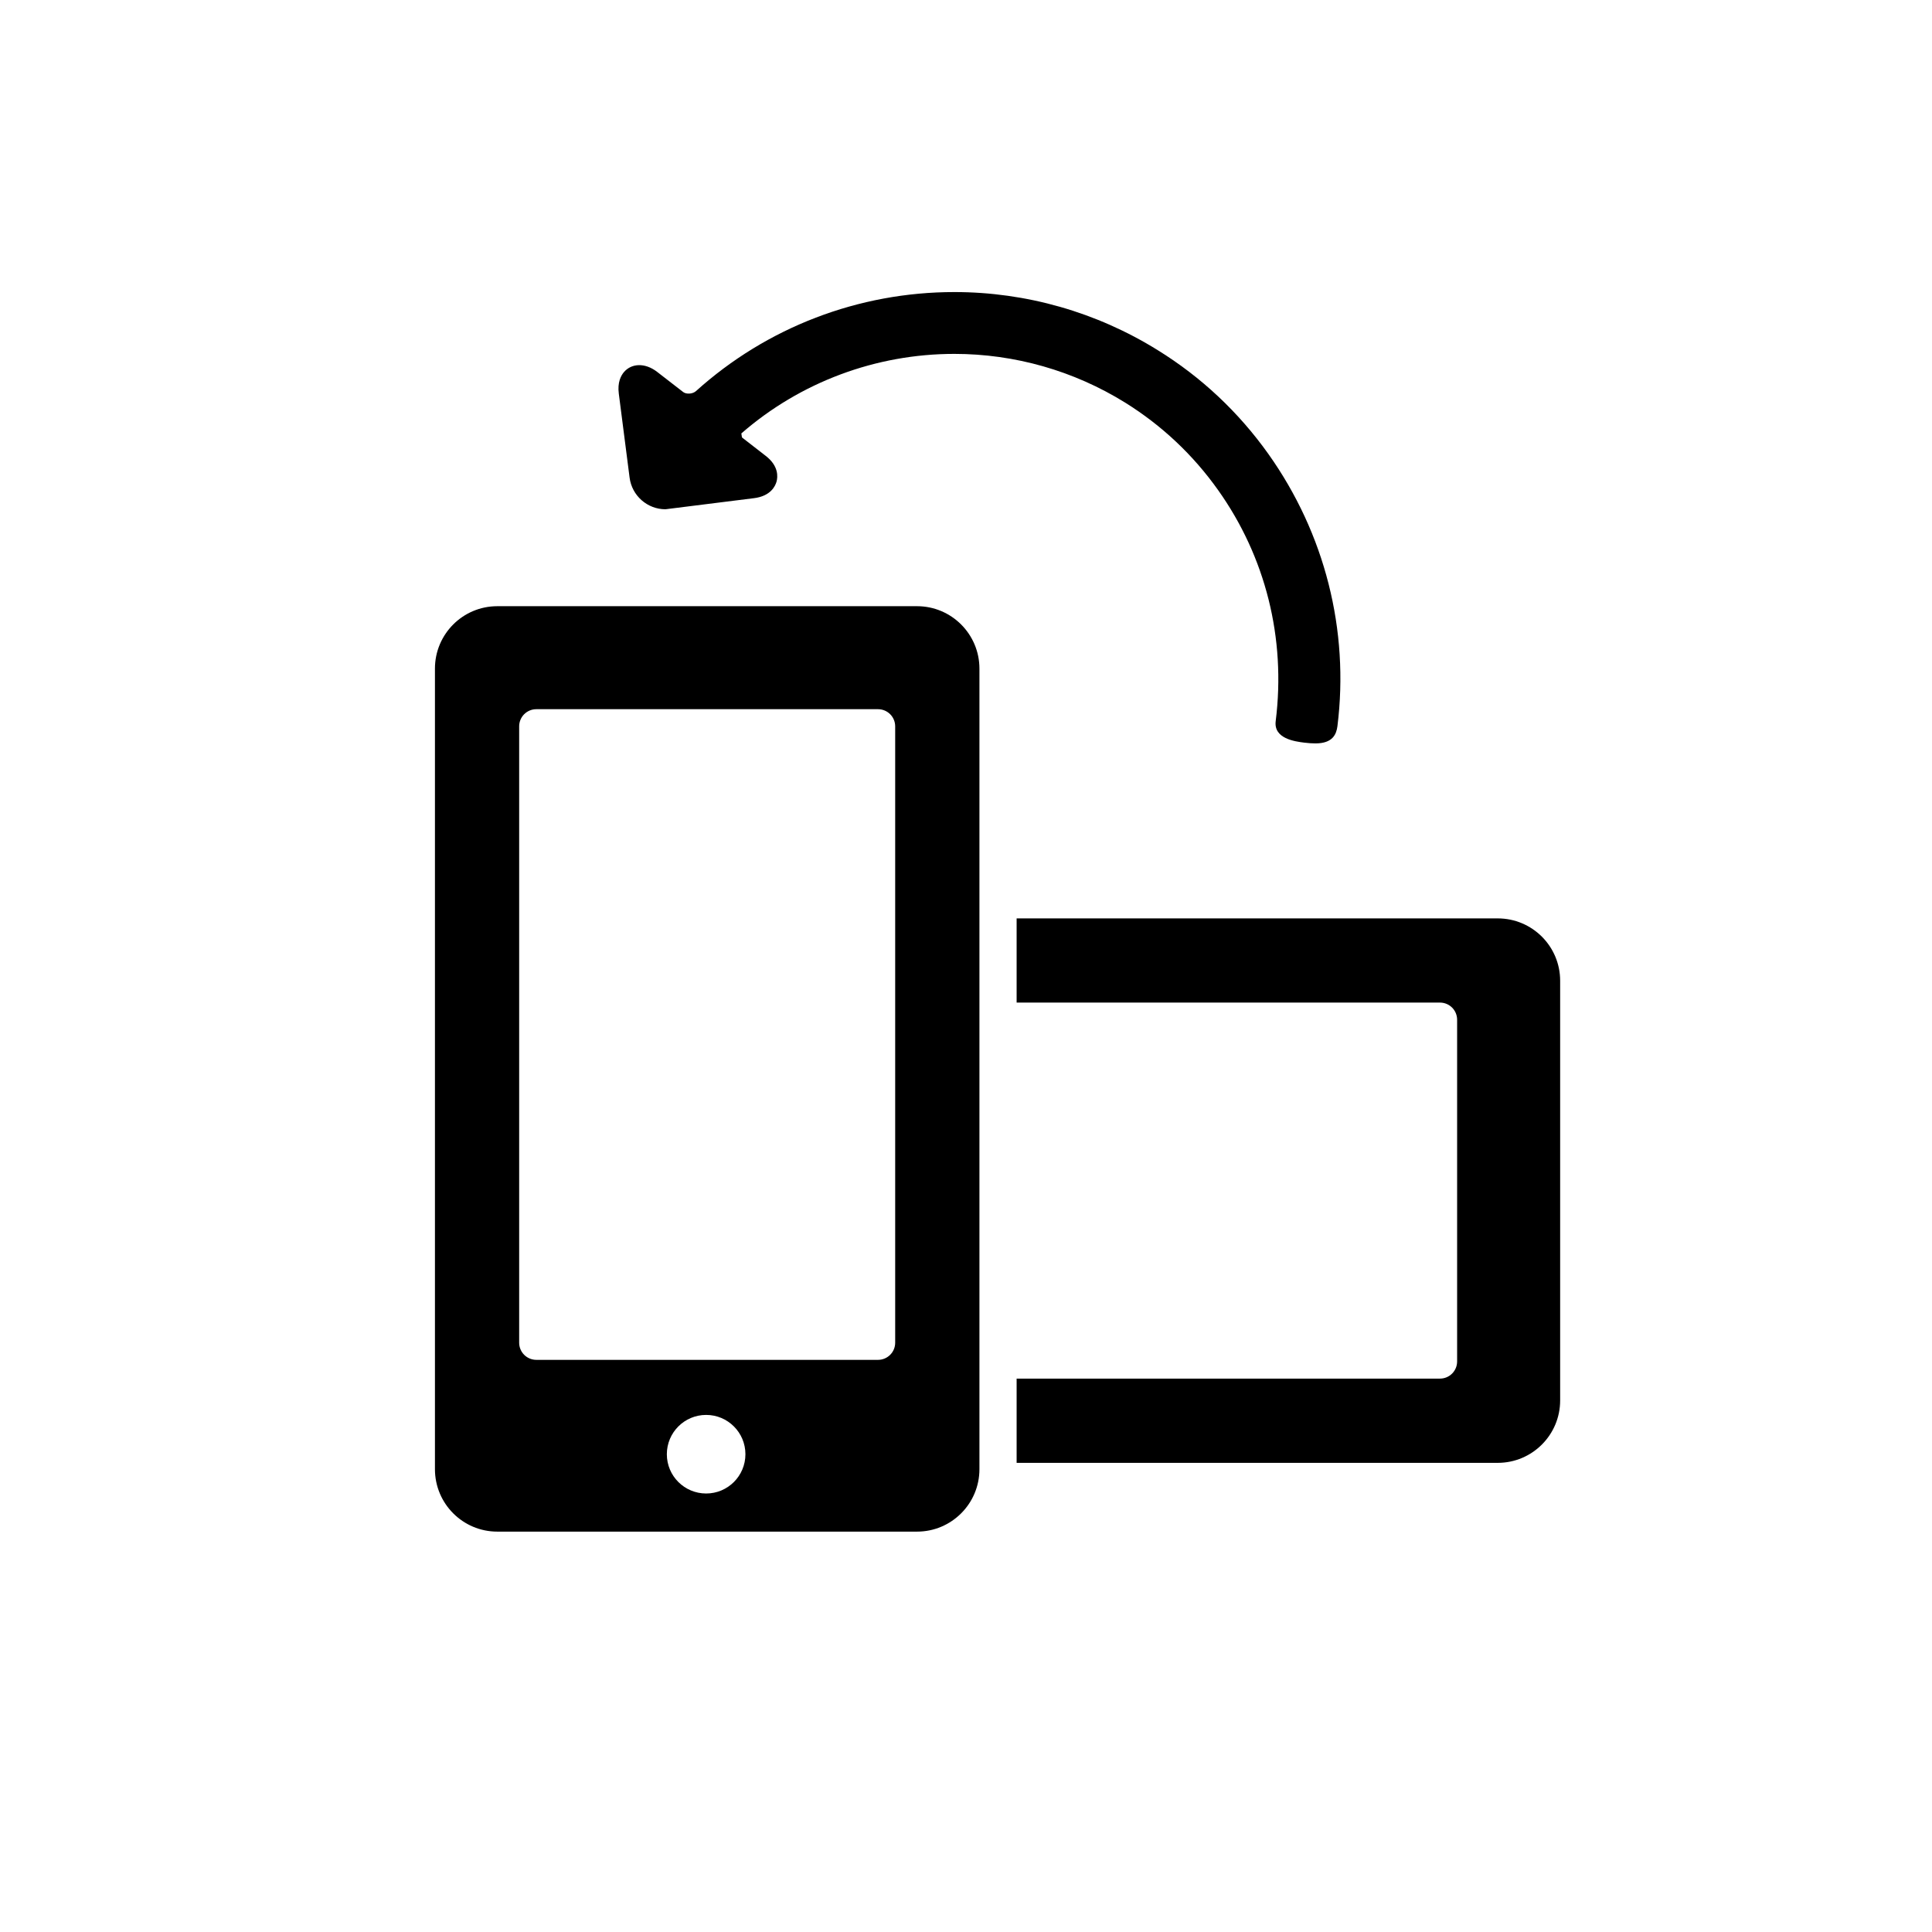
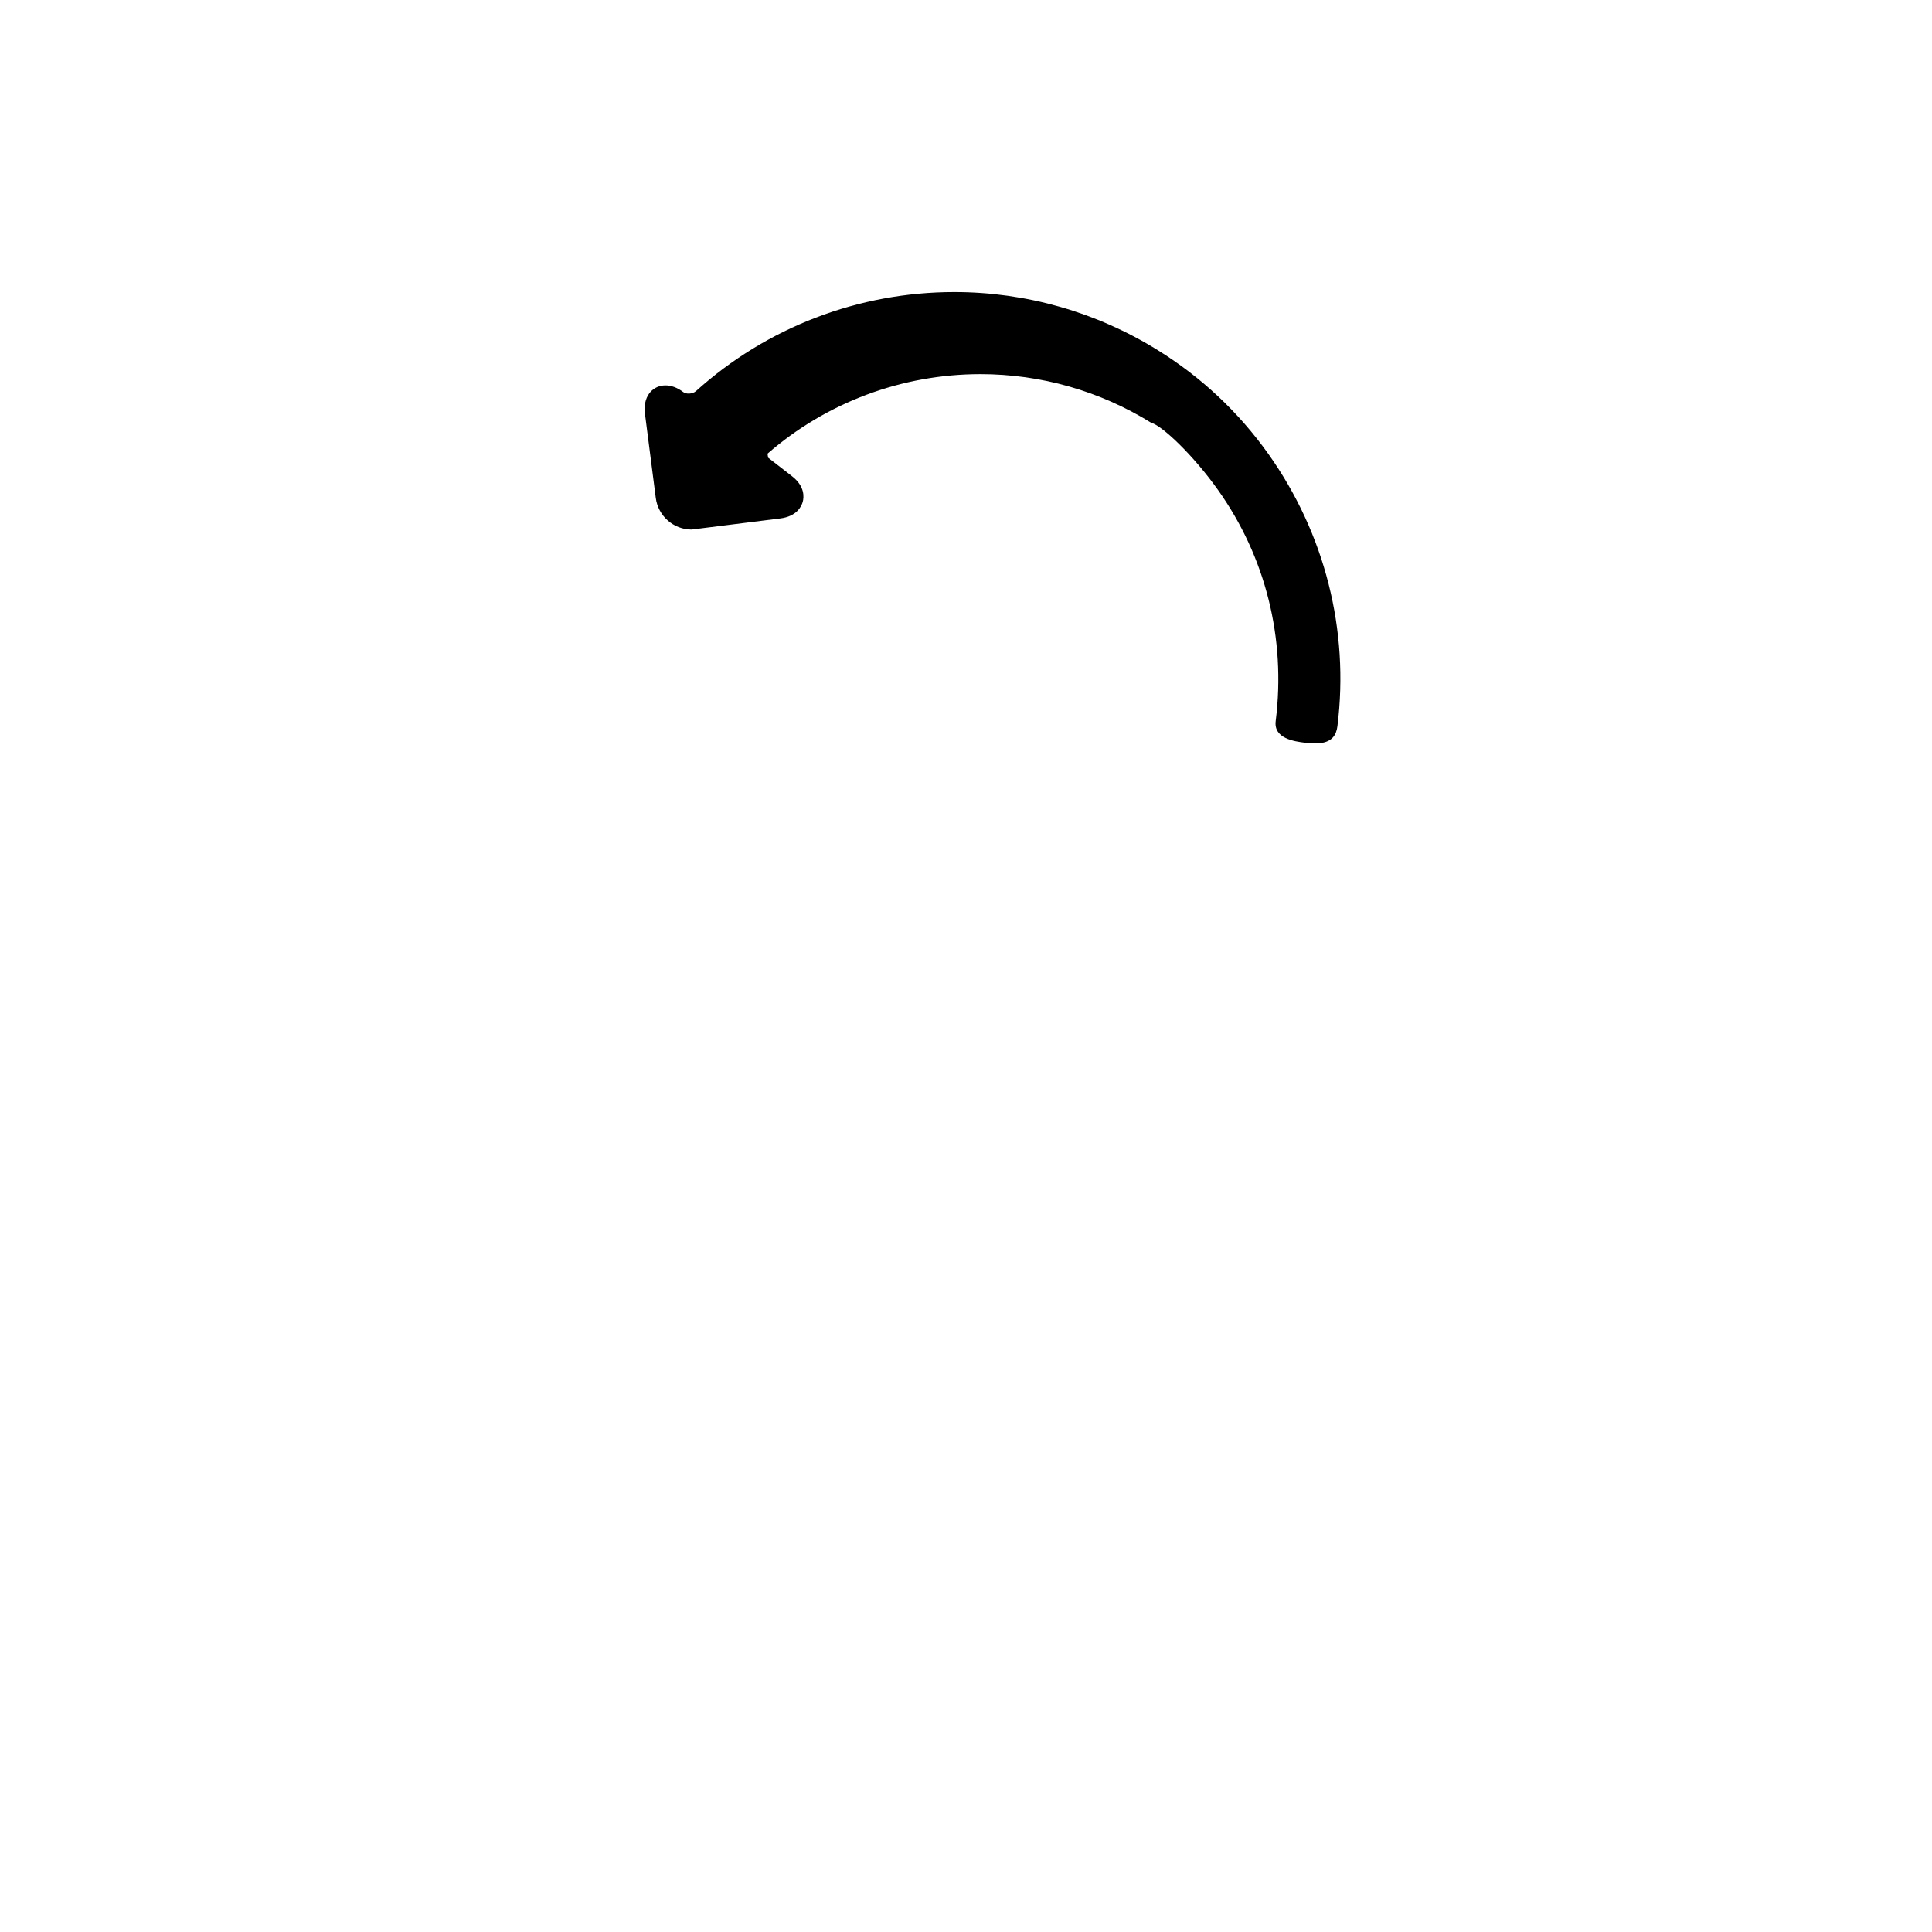
<svg xmlns="http://www.w3.org/2000/svg" version="1.1" id="Capa_1" x="0px" y="0px" viewBox="0 0 64 64" style="enable-background:new 0 0 64 64;" xml:space="preserve">
-   <path d="M40.35,16.233c1.57,2.209,2.253,4.899,1.909,7.657c-0.072,0.58,0.639,0.672,0.945,0.711c0.14,0.018,0.27,0.025,0.374,0.025  c0.569,0,0.691-0.302,0.726-0.569c0.396-3.181-0.415-6.382-2.284-9.014c-0.991-1.393-2.227-2.552-3.671-3.445  c-2.024-1.258-4.354-1.923-6.734-1.923c-3.173,0-6.213,1.166-8.56,3.281c-0.109,0.097-0.317,0.111-0.422,0.032l-0.867-0.671  c-0.394-0.303-0.836-0.287-1.091,0.002c-0.107,0.123-0.226,0.35-0.176,0.724l0.357,2.778c0.076,0.598,0.587,1.049,1.188,1.049  l2.93-0.367c0.561-0.068,0.712-0.409,0.751-0.552c0.039-0.144,0.081-0.513-0.364-0.853l-0.783-0.608l-0.02-0.132  c1.951-1.699,4.457-2.635,7.056-2.635c1.999,0,3.955,0.558,5.655,1.612C38.484,14.091,39.521,15.066,40.35,16.233z" />
-   <path d="M51.682,46.392V32.489c0-1.143-0.926-2.066-2.068-2.066H33.677v2.789h14.024c0.315,0,0.568,0.255,0.568,0.569v11.318  c0,0.315-0.254,0.569-0.568,0.569H33.677v2.791h15.936C50.756,48.459,51.682,47.533,51.682,46.392z" />
-   <path d="M16.475,50.737h13.903c1.141,0,2.067-0.926,2.067-2.068v-26.52c0-1.142-0.927-2.068-2.067-2.068H16.475  c-1.143,0-2.067,0.926-2.067,2.068v26.52C14.409,49.811,15.332,50.737,16.475,50.737z M23.392,49.474  c-0.72,0-1.302-0.582-1.302-1.301c0-0.719,0.582-1.302,1.302-1.302c0.718,0,1.301,0.583,1.301,1.302  C24.693,48.892,24.11,49.474,23.392,49.474z M17.198,24.061c0-0.315,0.255-0.568,0.569-0.568h11.318  c0.315,0,0.569,0.254,0.569,0.568v20.418c0,0.314-0.255,0.568-0.569,0.568H17.767c-0.314,0-0.569-0.254-0.569-0.568V24.061z" />
+   <path d="M40.35,16.233c1.57,2.209,2.253,4.899,1.909,7.657c-0.072,0.58,0.639,0.672,0.945,0.711c0.14,0.018,0.27,0.025,0.374,0.025  c0.569,0,0.691-0.302,0.726-0.569c0.396-3.181-0.415-6.382-2.284-9.014c-0.991-1.393-2.227-2.552-3.671-3.445  c-2.024-1.258-4.354-1.923-6.734-1.923c-3.173,0-6.213,1.166-8.56,3.281c-0.109,0.097-0.317,0.111-0.422,0.032c-0.394-0.303-0.836-0.287-1.091,0.002c-0.107,0.123-0.226,0.35-0.176,0.724l0.357,2.778c0.076,0.598,0.587,1.049,1.188,1.049  l2.93-0.367c0.561-0.068,0.712-0.409,0.751-0.552c0.039-0.144,0.081-0.513-0.364-0.853l-0.783-0.608l-0.02-0.132  c1.951-1.699,4.457-2.635,7.056-2.635c1.999,0,3.955,0.558,5.655,1.612C38.484,14.091,39.521,15.066,40.35,16.233z" />
</svg>